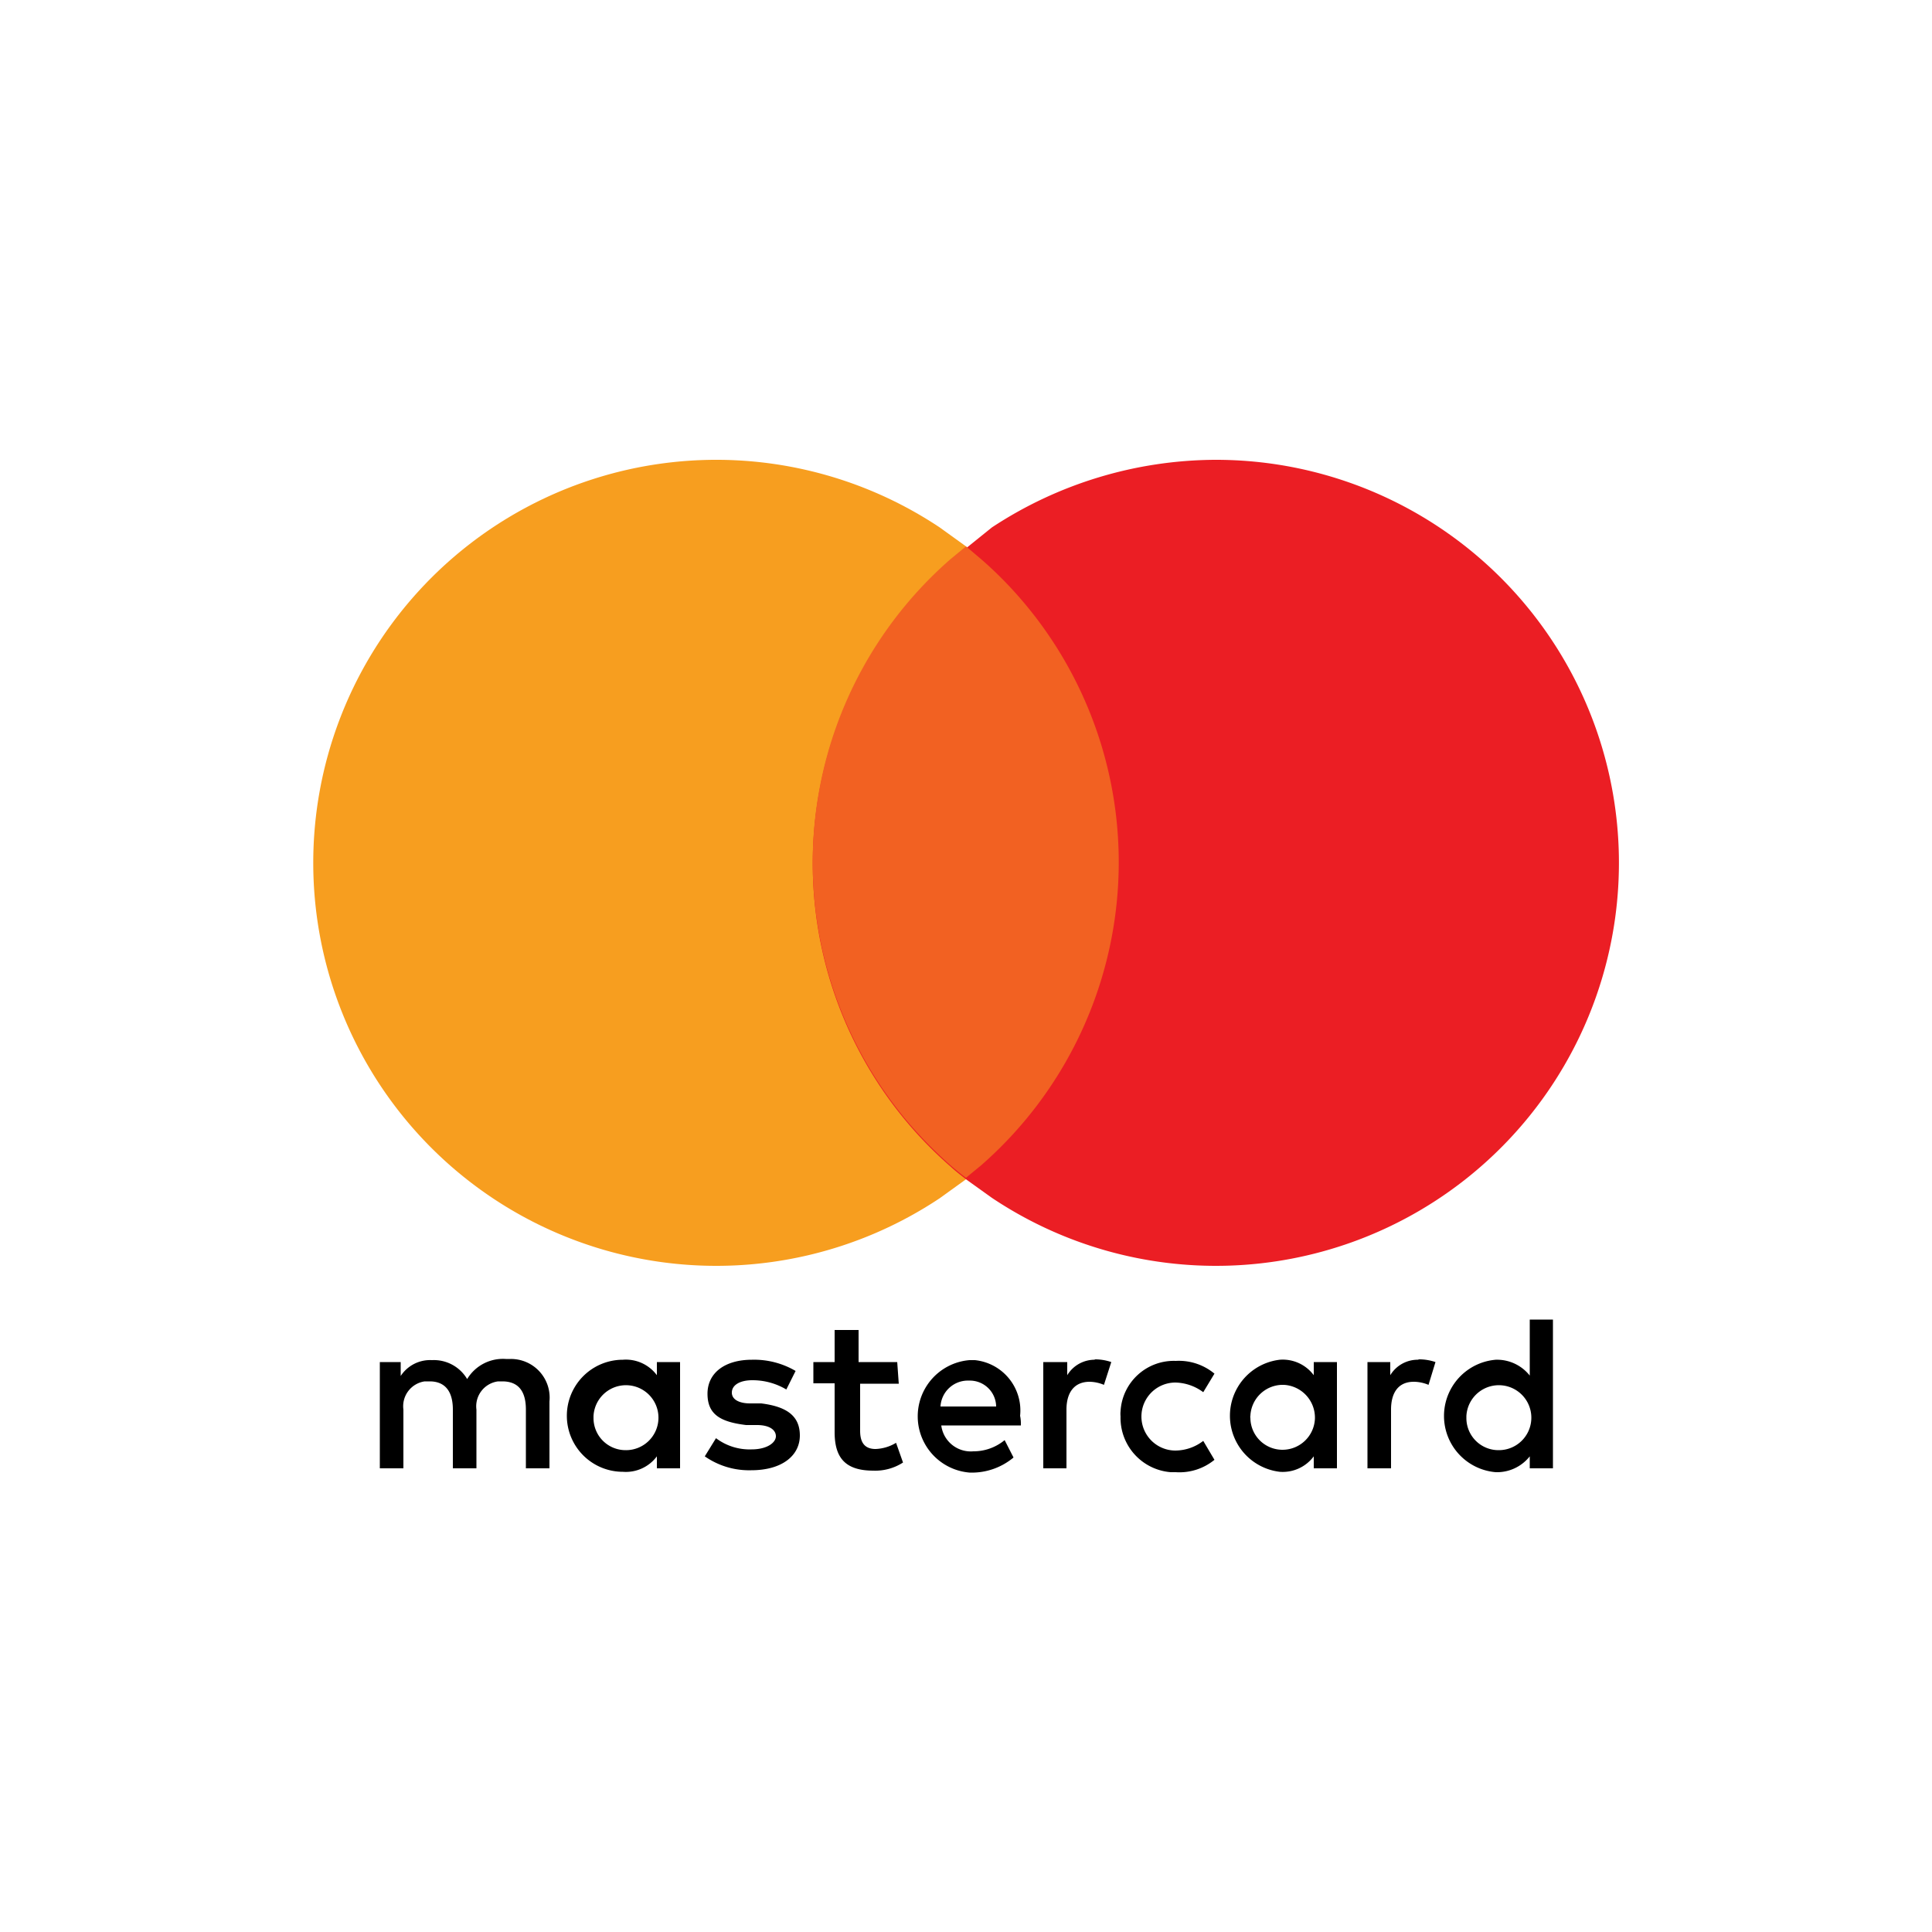
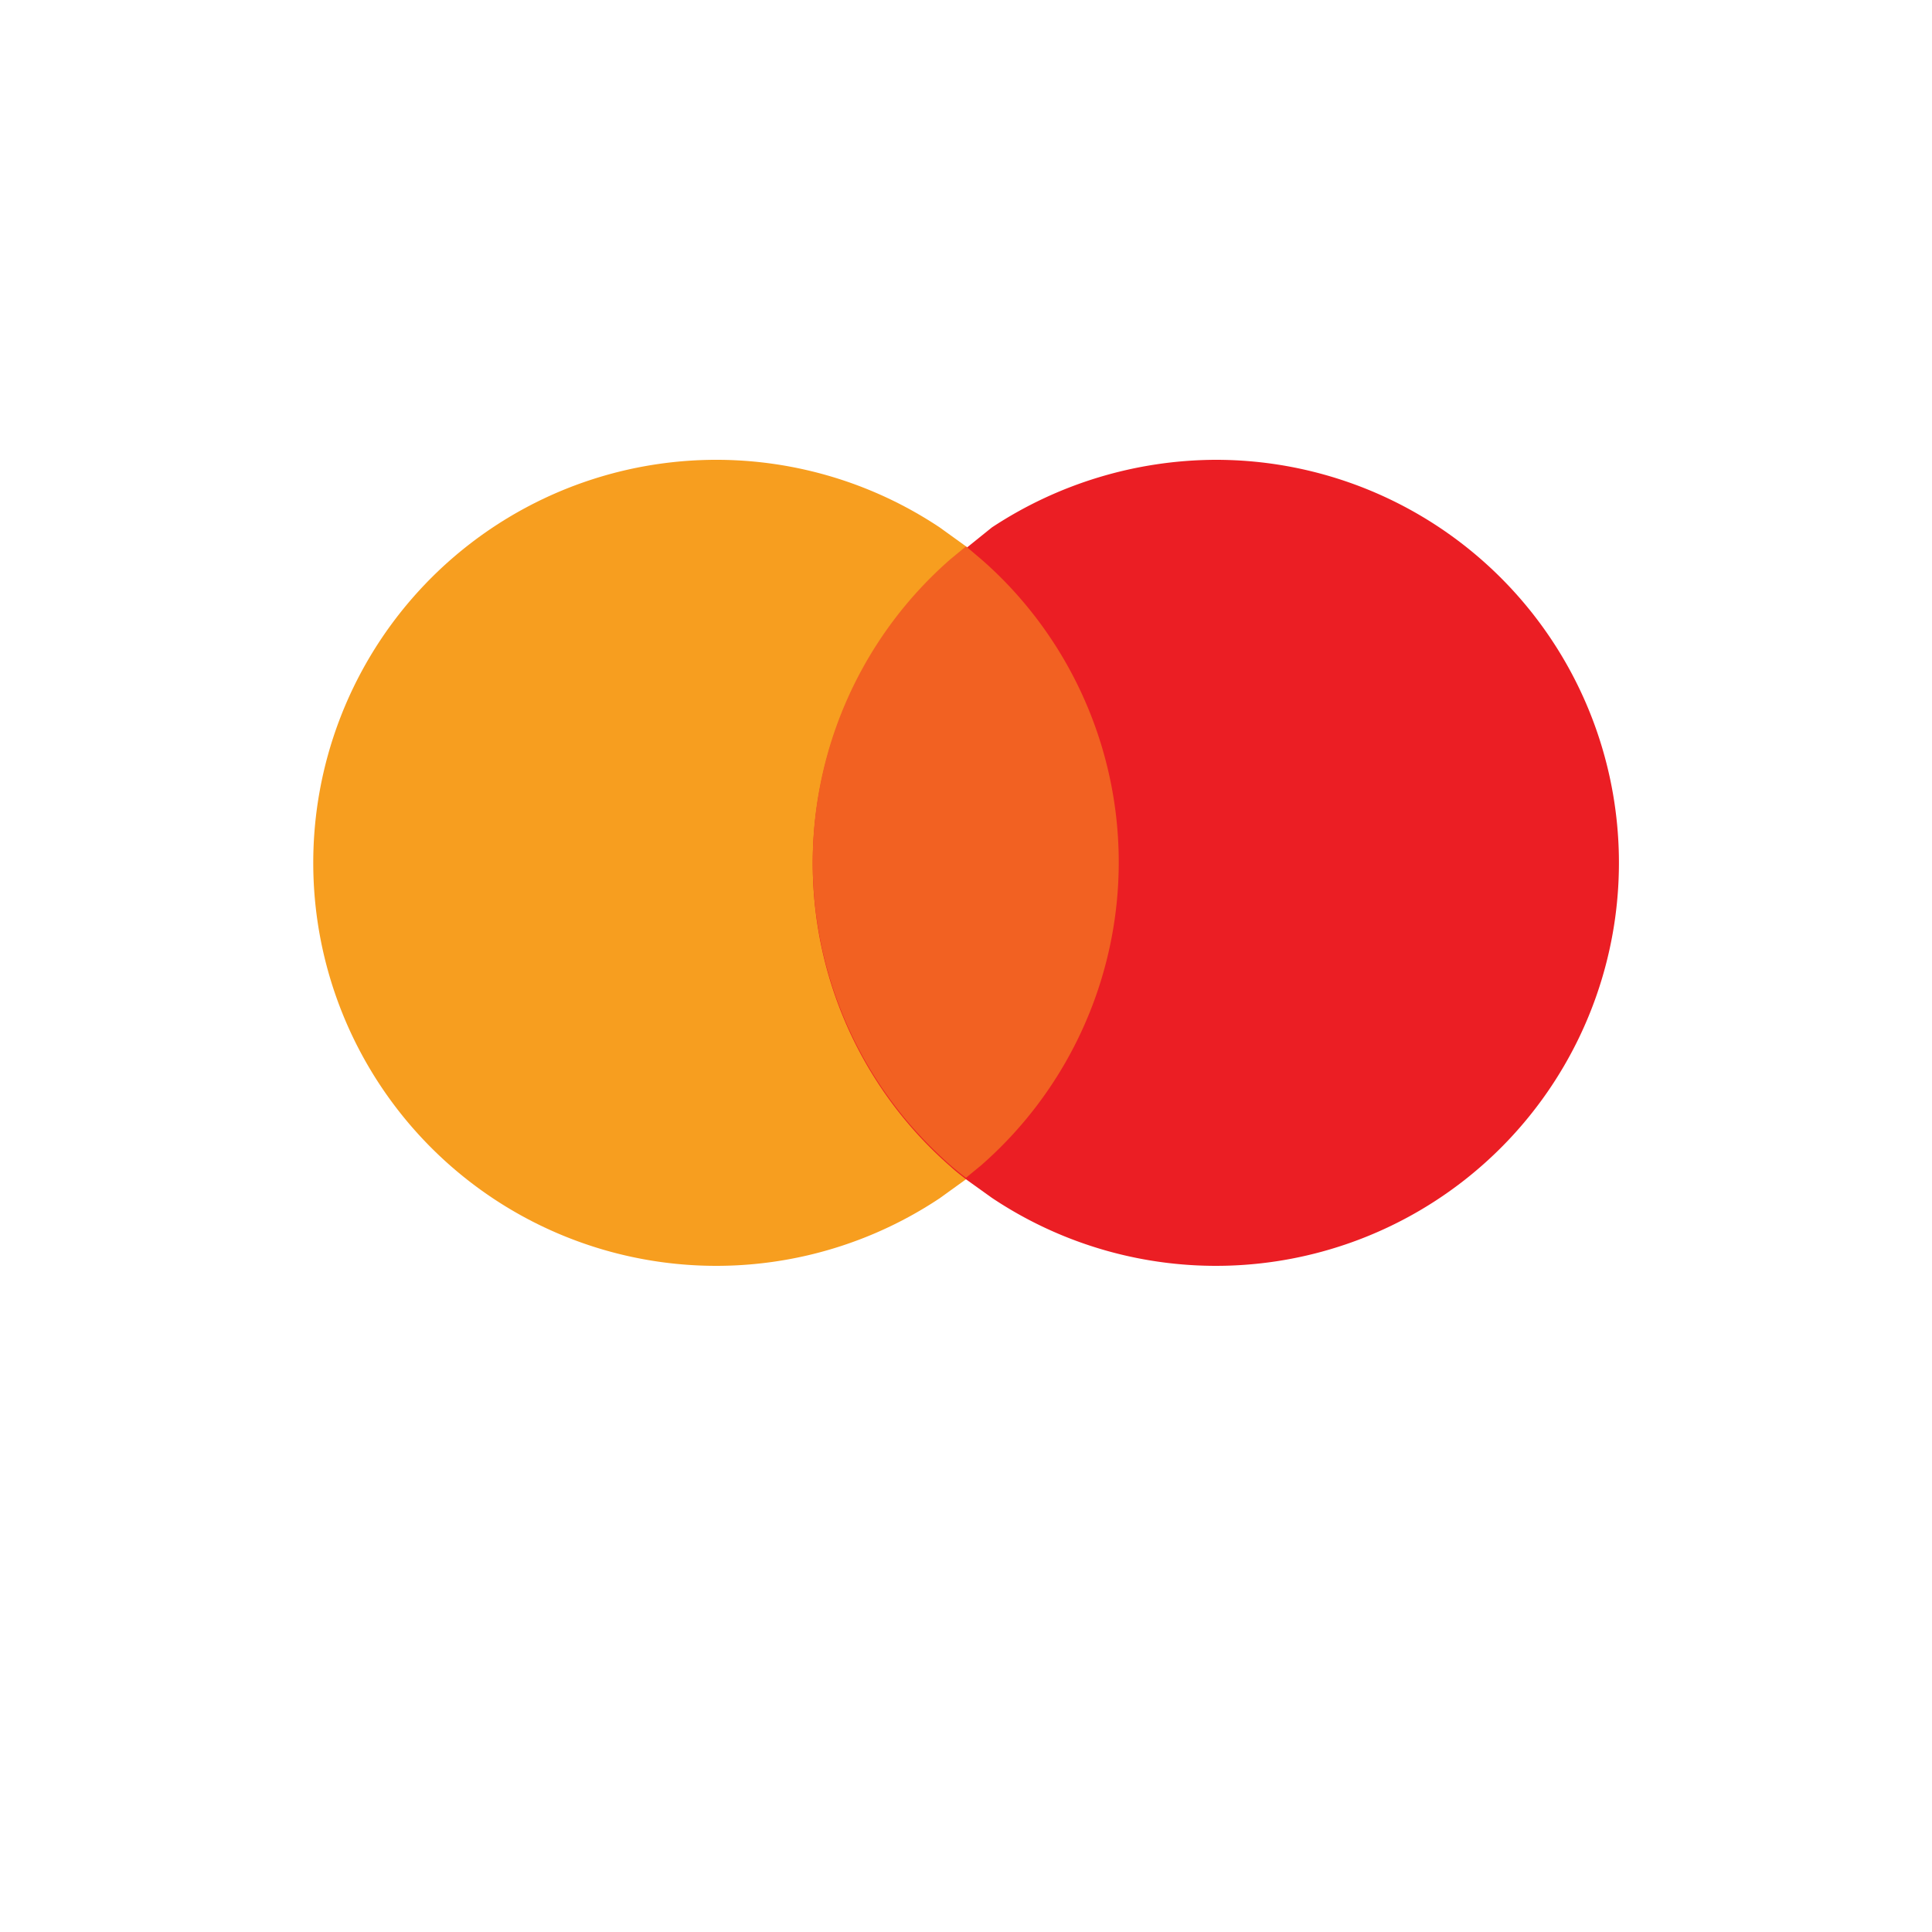
<svg xmlns="http://www.w3.org/2000/svg" class="SVGInline-svg oXFpV-svg __ICON__-svg" viewBox="0 0 50 50" aria-labelledby=" ">
  <title />
  <desc />
-   <path d="M14.22 38v-1.73a1 1 0 0 0-1-1.1h-.13a1.08 1.08 0 0 0-1 .52 1 1 0 0 0-.91-.49.91.91 0 0 0-.81.41v-.36h-.54V38h.61v-1.52a.65.65 0 0 1 .55-.73h.13c.4 0 .6.26.6.73V38h.61v-1.52a.65.65 0 0 1 .56-.73H13c.42 0 .61.26.61.73V38zM17 35.25v.34a1 1 0 0 0-.88-.4 1.45 1.45 0 0 0 0 2.9 1 1 0 0 0 .88-.4V38h.6v-2.75zm-.8 2.28a.83.83 0 0 1-.84-.82v-.06a.84.84 0 0 1 1.68.08.84.84 0 0 1-.83.8zM20.59 35.48a2.12 2.12 0 0 0-1.13-.29c-.7 0-1.15.34-1.15.88s.34.73 1 .81h.28c.33 0 .49.13.49.29s-.22.34-.63.34a1.44 1.44 0 0 1-.92-.29l-.29.47a2 2 0 0 0 1.2.36c.8 0 1.26-.38 1.26-.9s-.36-.75-1-.83h-.29c-.26 0-.47-.09-.47-.28s.2-.32.53-.32a1.71 1.71 0 0 1 .88.24zM23.22 35.25h-1v-.83h-.62v.83h-.55v.55h.55v1.26c0 .64.25 1 1 1a1.32 1.32 0 0 0 .77-.21l-.18-.51a1.1 1.1 0 0 1-.53.16c-.3 0-.4-.19-.4-.47v-1.22h1zM26.4 36.64a1.31 1.31 0 0 0-1.17-1.44h-.14a1.46 1.46 0 0 0 0 2.91 1.68 1.68 0 0 0 1.14-.39l-.23-.45a1.26 1.26 0 0 1-.81.29.77.77 0 0 1-.83-.67h2.06a1.06 1.06 0 0 0-.02-.25zm-2.06-.24a.71.71 0 0 1 .74-.67.68.68 0 0 1 .7.67zM28.35 35.19a.83.83 0 0 0-.73.4v-.34H27V38h.6v-1.52c0-.44.2-.72.6-.72a1 1 0 0 1 .37.08l.19-.59a1.31 1.31 0 0 0-.44-.07zM29 36.64a1.41 1.41 0 0 0 1.3 1.46h.13a1.43 1.43 0 0 0 1-.32l-.29-.49a1.19 1.19 0 0 1-.72.25.88.88 0 0 1 0-1.76 1.25 1.25 0 0 1 .72.25l.29-.48a1.44 1.44 0 0 0-1-.33 1.38 1.38 0 0 0-1.43 1.3.66.66 0 0 0 0 .14zM34 35.25v.34a1 1 0 0 0-.88-.4 1.46 1.46 0 0 0 0 2.9 1 1 0 0 0 .88-.4V38h.6v-2.75zm-.8 2.27a.83.83 0 0 1-.84-.82.13.13 0 0 1 0-.06.84.84 0 0 1 .87-.8.85.85 0 0 1 .8.88.84.84 0 0 1-.84.8zM36.71 35.19a.83.83 0 0 0-.73.4v-.34h-.59V38H36v-1.52c0-.44.19-.72.59-.72a1 1 0 0 1 .38.08l.18-.59a1.31 1.31 0 0 0-.44-.07zM39.59 34.15v1.45a1.08 1.08 0 0 0-.88-.41 1.46 1.46 0 0 0 0 2.91 1.08 1.08 0 0 0 .88-.41V38h.6v-3.85zm-.8 3.38a.83.83 0 0 1-.84-.82v-.06a.84.84 0 1 1 1.68.08.84.84 0 0 1-.84.8z" />
  <path d="M25 14.14l-.68-.49a10.43 10.43 0 1 0 0 17.36l.68-.49.39-.33a10.4 10.4 0 0 0 1-14.68 10.21 10.21 0 0 0-1-1l-.39-.36" fill="#f79e1f" />
  <path d="M25.67 13.65a10.58 10.58 0 0 1 5.78-1.75A10.43 10.43 0 1 1 25.67 31l-.67-.48c-.14-.11-.27-.21-.4-.33a10.4 10.4 0 0 1-1-14.68 10.11 10.11 0 0 1 1-1c.13-.11.26-.22.4-.32z" fill="#eb1e24" />
  <path d="M25 14.14l-.4.33a10.41 10.41 0 0 0-1 14.69 11.13 11.13 0 0 0 1 1c.13.11.26.22.4.32l.39-.32a10.42 10.42 0 0 0 1-14.69 10.11 10.11 0 0 0-1-1z" fill="#f26122" />
</svg>